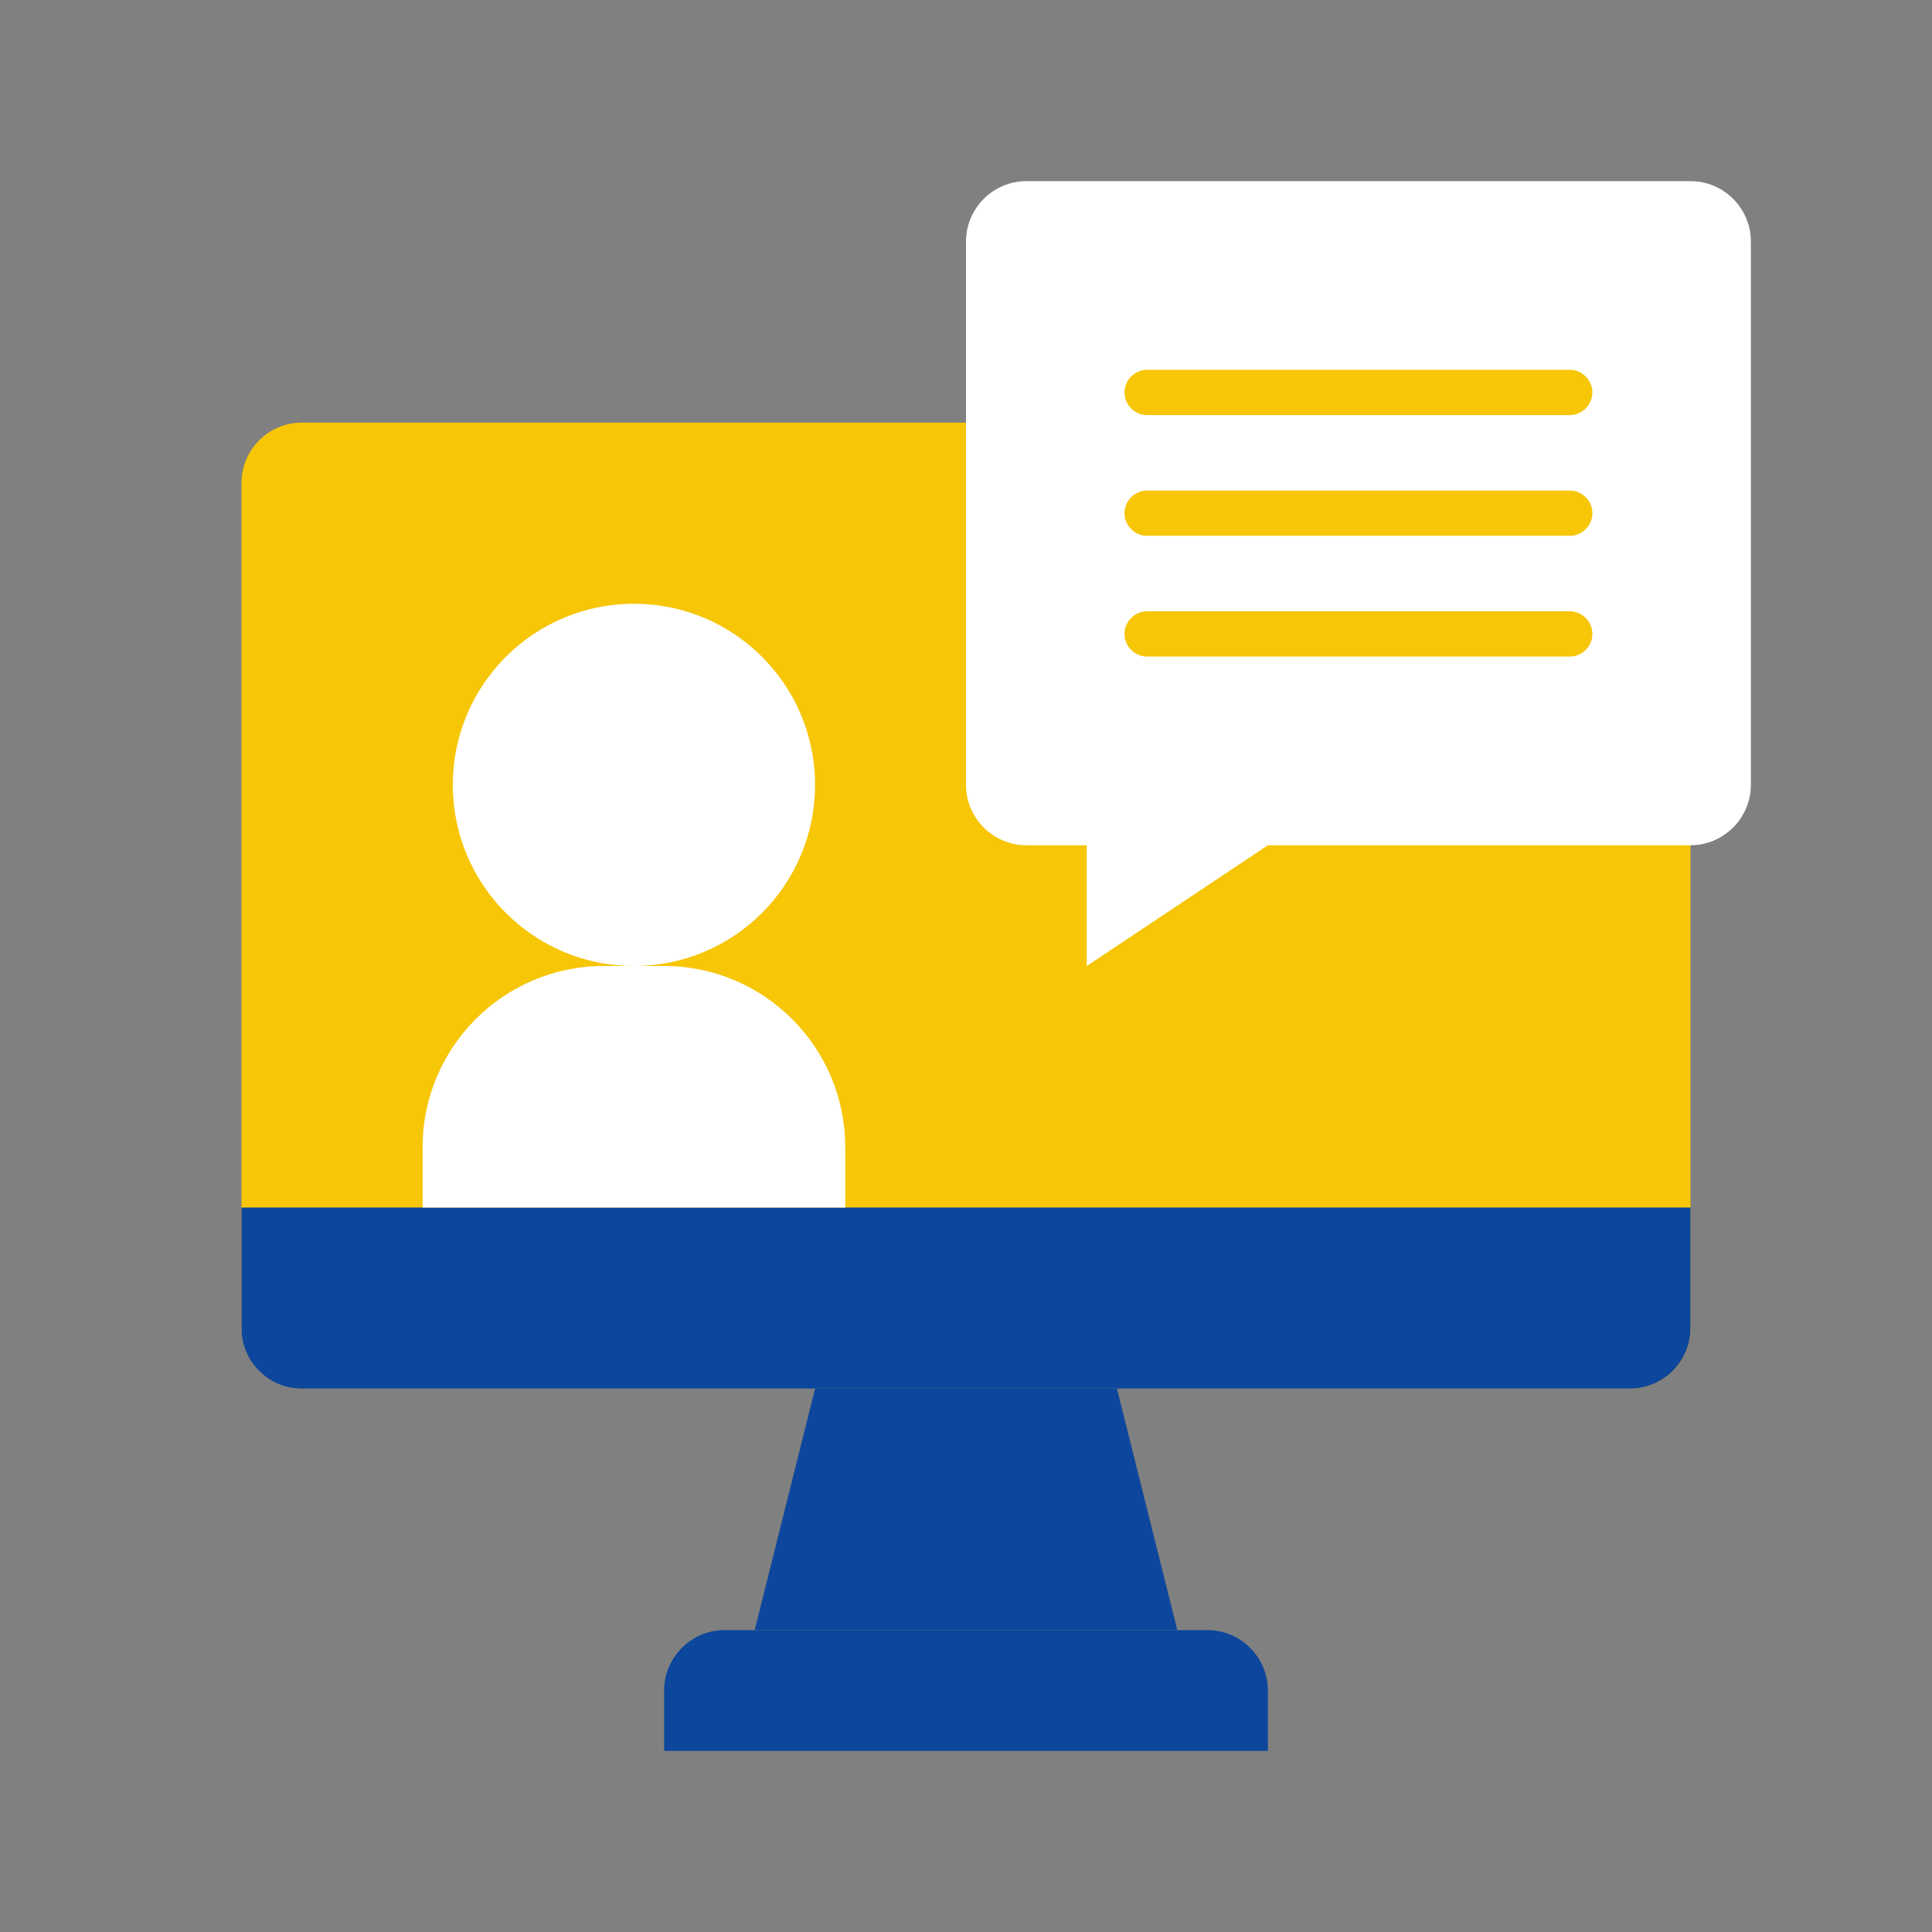
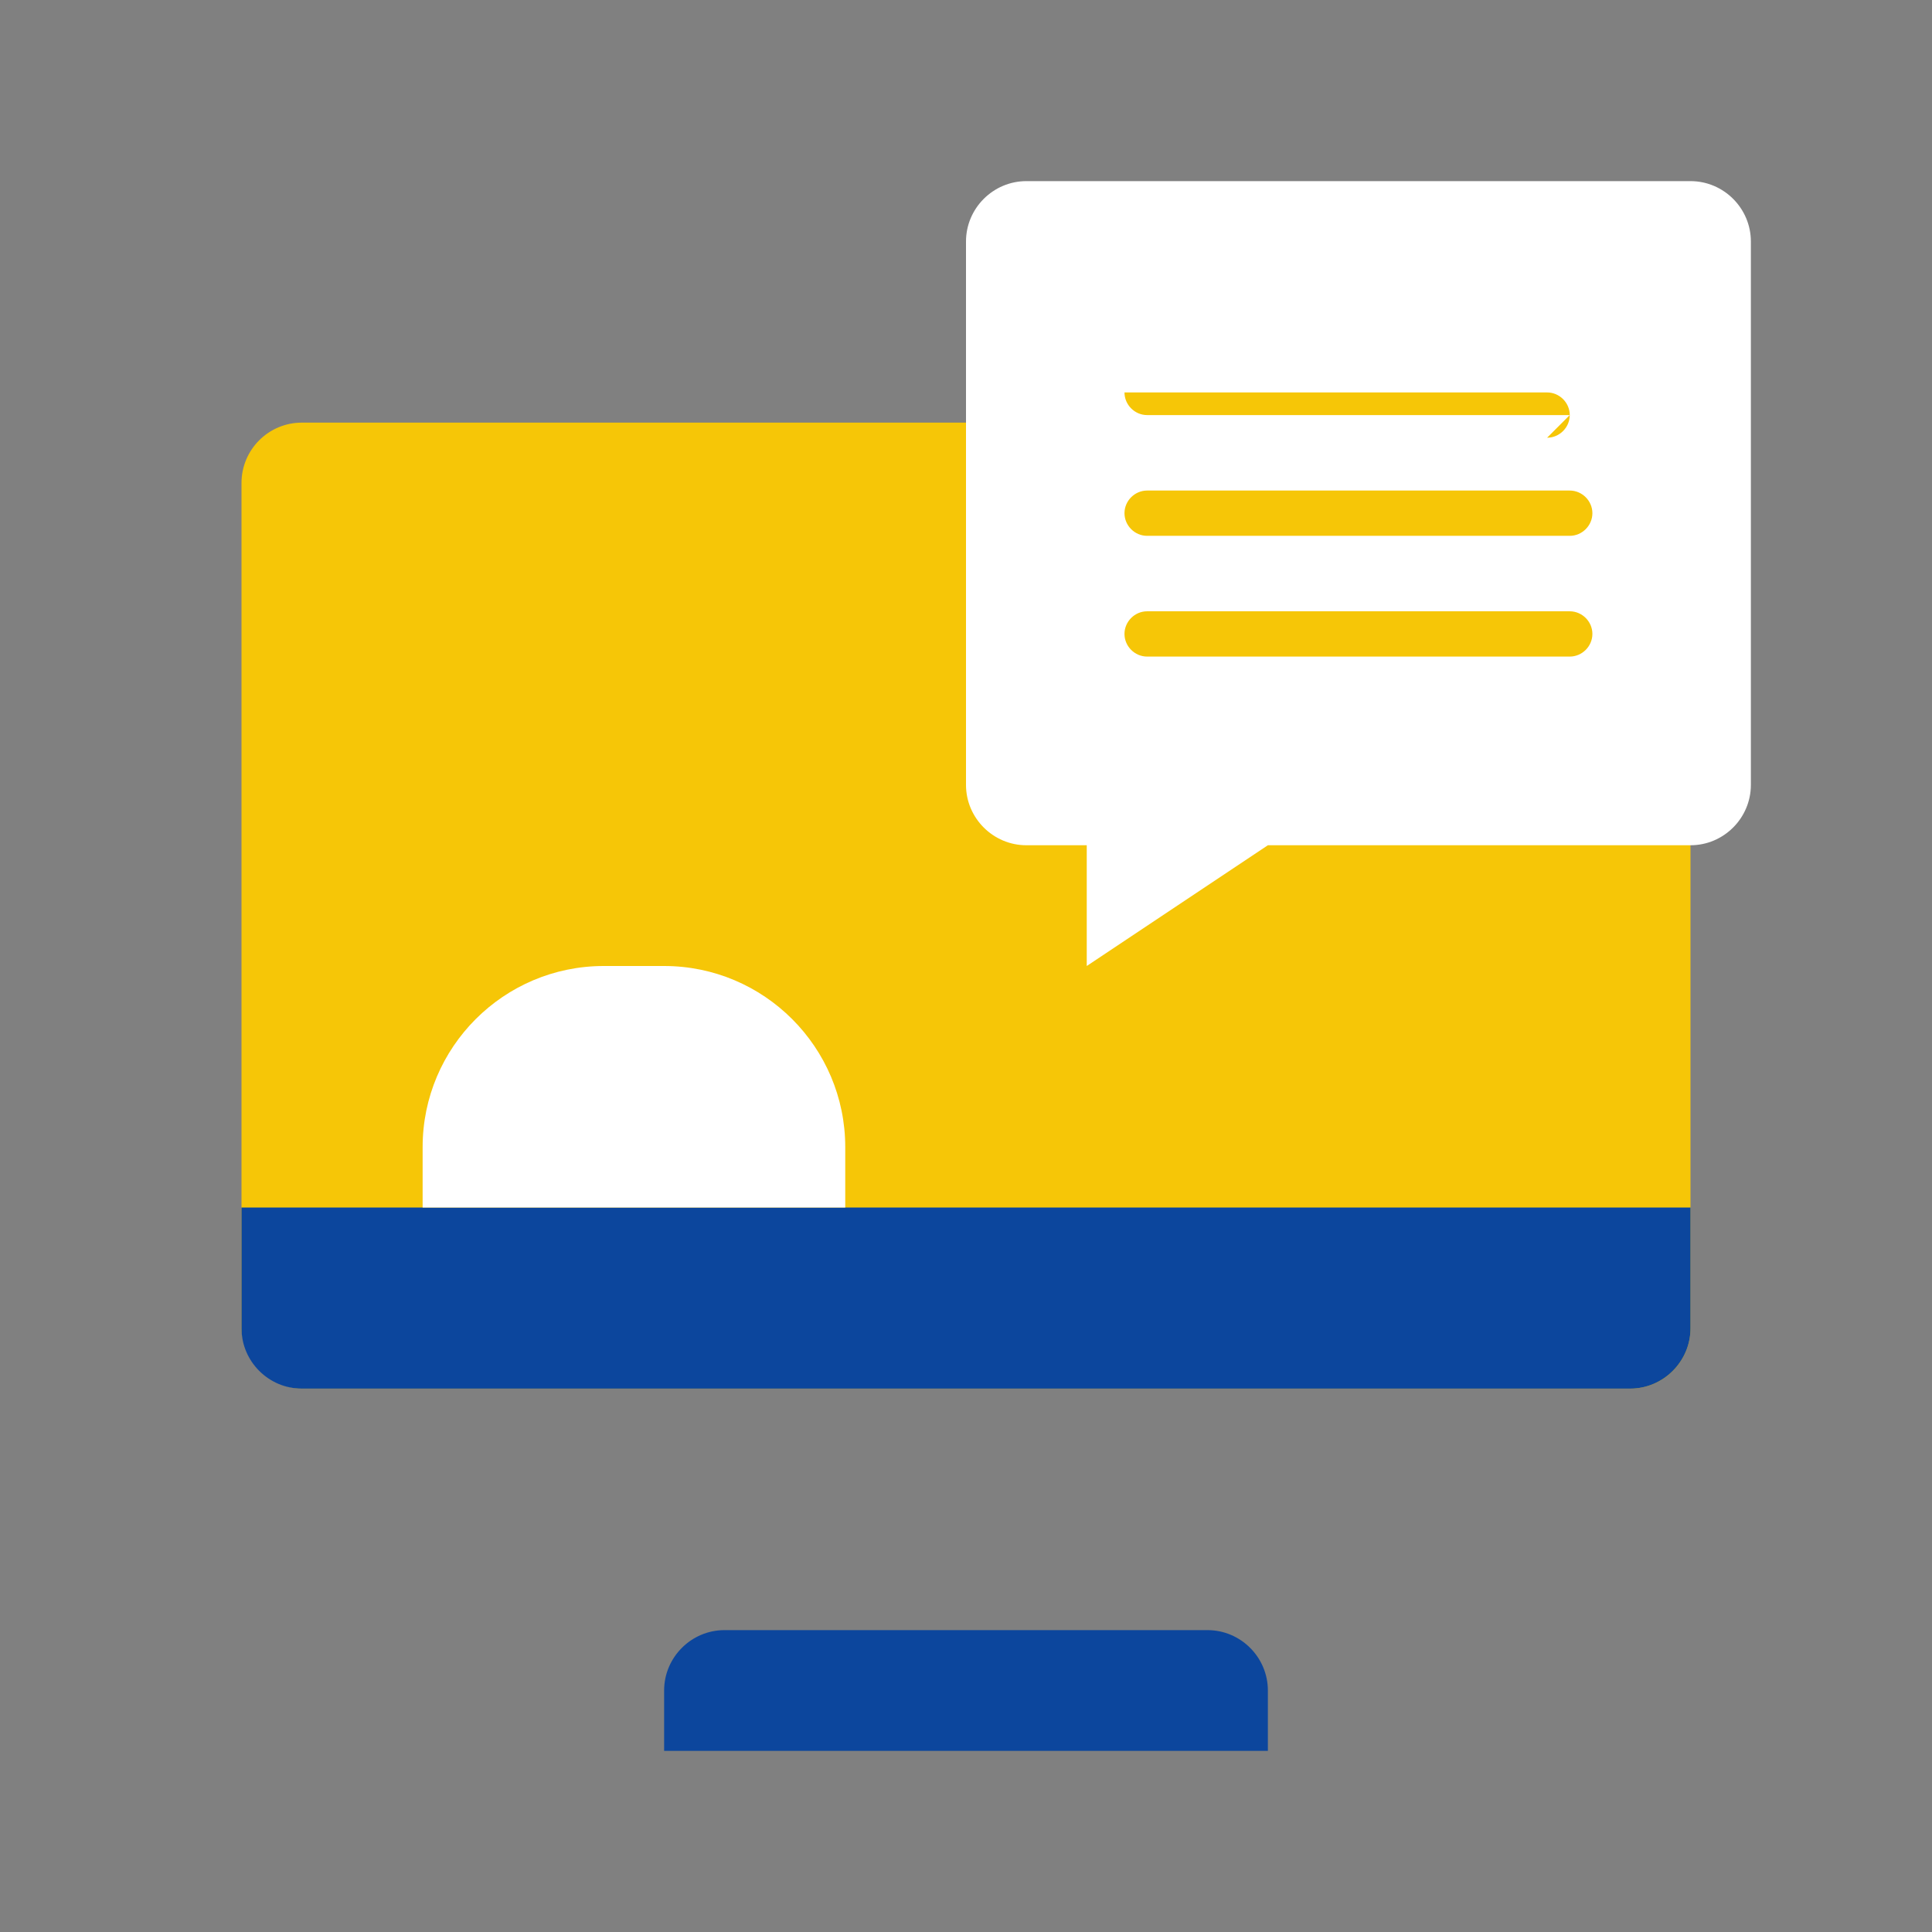
<svg xmlns="http://www.w3.org/2000/svg" id="SvgjsSvg1042" width="288" height="288" version="1.1">
  <rect width="100%" height="100%" fill="#808080" stroke="none" />
  <defs id="SvgjsDefs1043" />
  <g id="SvgjsG1044">
    <svg viewBox="0 0 64 64" width="288" height="288">
      <rect width="48" height="32" x="8" y="14" fill="#f6c607" rx="2" ry="2" class="coloredebea svgShape" />
      <path fill="#0c469d" d="M8 40h48v4c0 1.1-.9 2-2 2H10c-1.1 0-2-.9-2-2v-4h0zM24 54h16c1.1 0 2 .9 2 2v2h-20v-2c0-1.1.9-2 2-2z" class="color0b4f6c svgShape" />
-       <polygon fill="#0c469d" points="39 54 25 54 27 46 37 46 39 54" class="color053c4f svgShape" />
-       <circle cx="21" cy="26" r="6" fill="#ffffff" class="color2675e2 svgShape" />
      <path fill="#ffffff" d="M20 32h2c3.31 0 6 2.69 6 6v2h-14v-2c0-3.31 2.69-6 6-6zM56 6h-22c-1.1 0-2 .9-2 2v18c0 1.1.9 2 2 2h2v4l6-4h14c1.1 0 2-.9 2-2V8c0-1.1-.9-2-2-2z" class="color2675e2 svgShape" />
-       <path fill="#f6c607" d="M52 13.75h-14c-.41 0-.75-.34-.75-.75s.34-.75.75-.75h14c.41 0 .75.34.75.75s-.34.75-.75.75zM52 17.75h-14c-.41 0-.75-.34-.75-.75s.34-.75.75-.75h14c.41 0 .75.34.75.75s-.34.75-.75.75zM52 21.75h-14c-.41 0-.75-.34-.75-.75s.34-.75.75-.75h14c.41 0 .75.34.75.75s-.34.75-.75.75z" class="coloredebea svgShape" />
+       <path fill="#f6c607" d="M52 13.75h-14c-.41 0-.75-.34-.75-.75h14c.41 0 .75.34.75.75s-.34.75-.75.75zM52 17.75h-14c-.41 0-.75-.34-.75-.75s.34-.75.75-.75h14c.41 0 .75.34.75.75s-.34.75-.75.75zM52 21.75h-14c-.41 0-.75-.34-.75-.75s.34-.75.75-.75h14c.41 0 .75.34.75.75s-.34.75-.75.75z" class="coloredebea svgShape" />
    </svg>
  </g>
</svg>